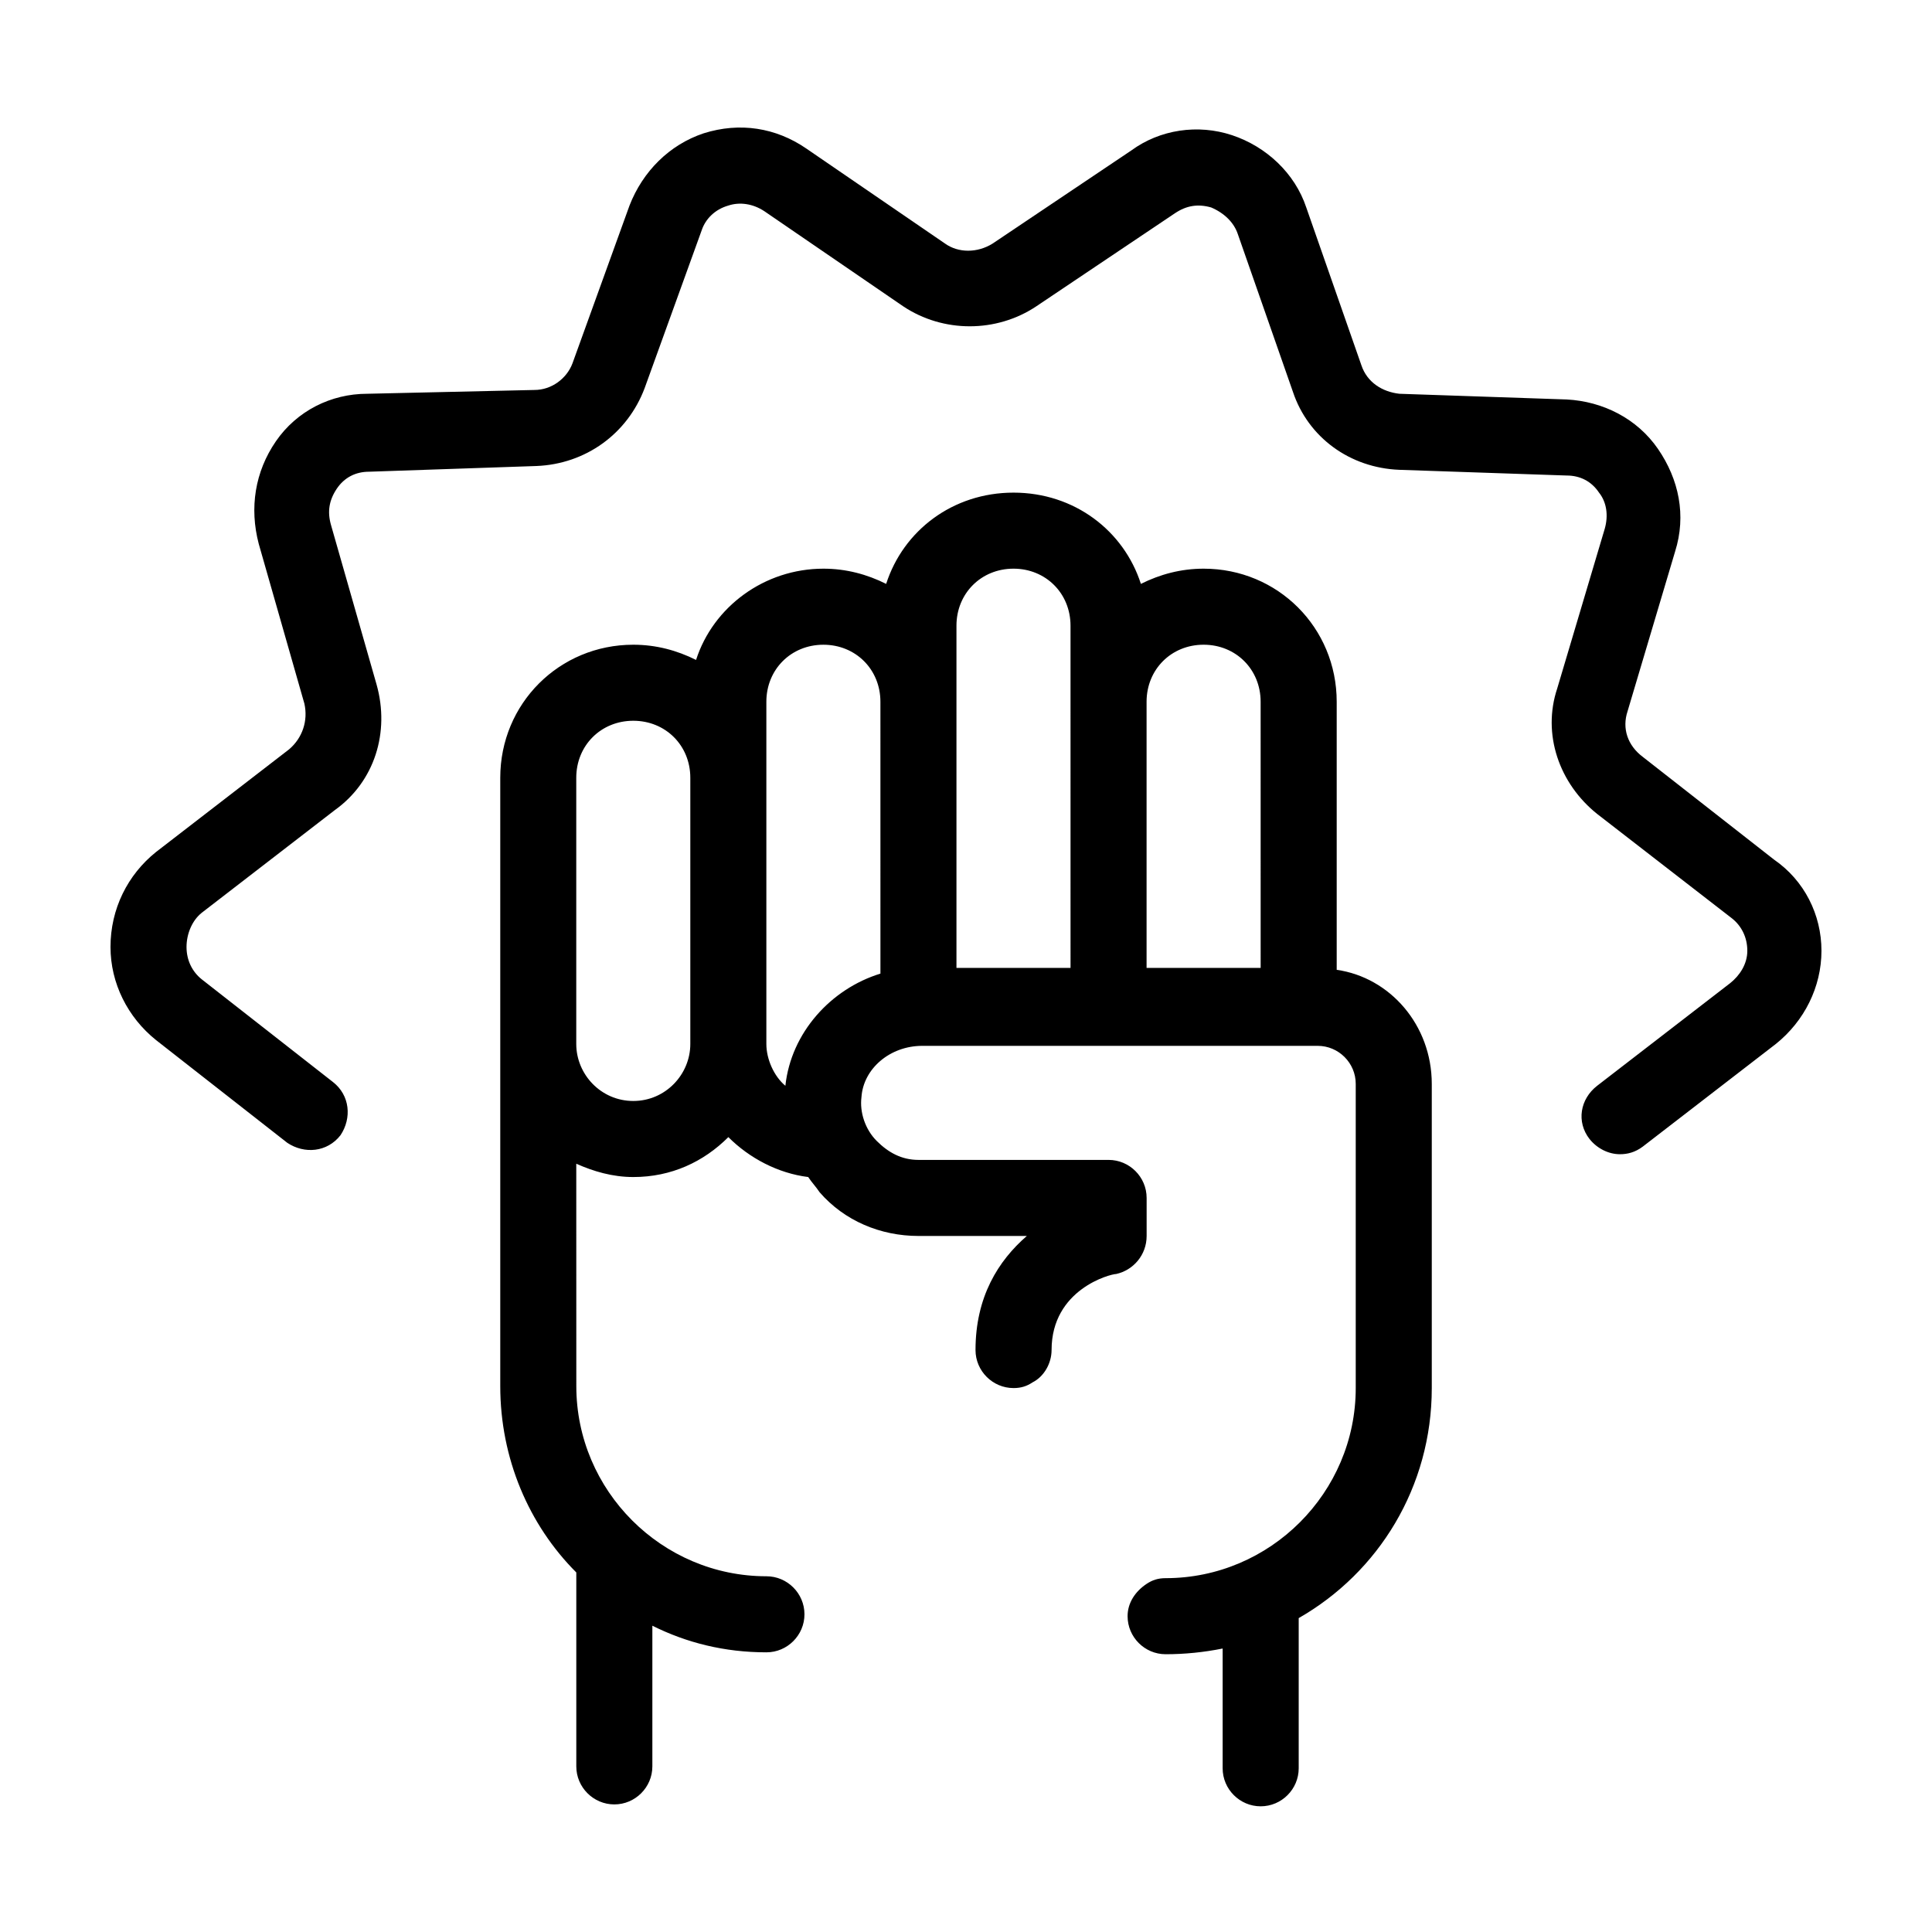
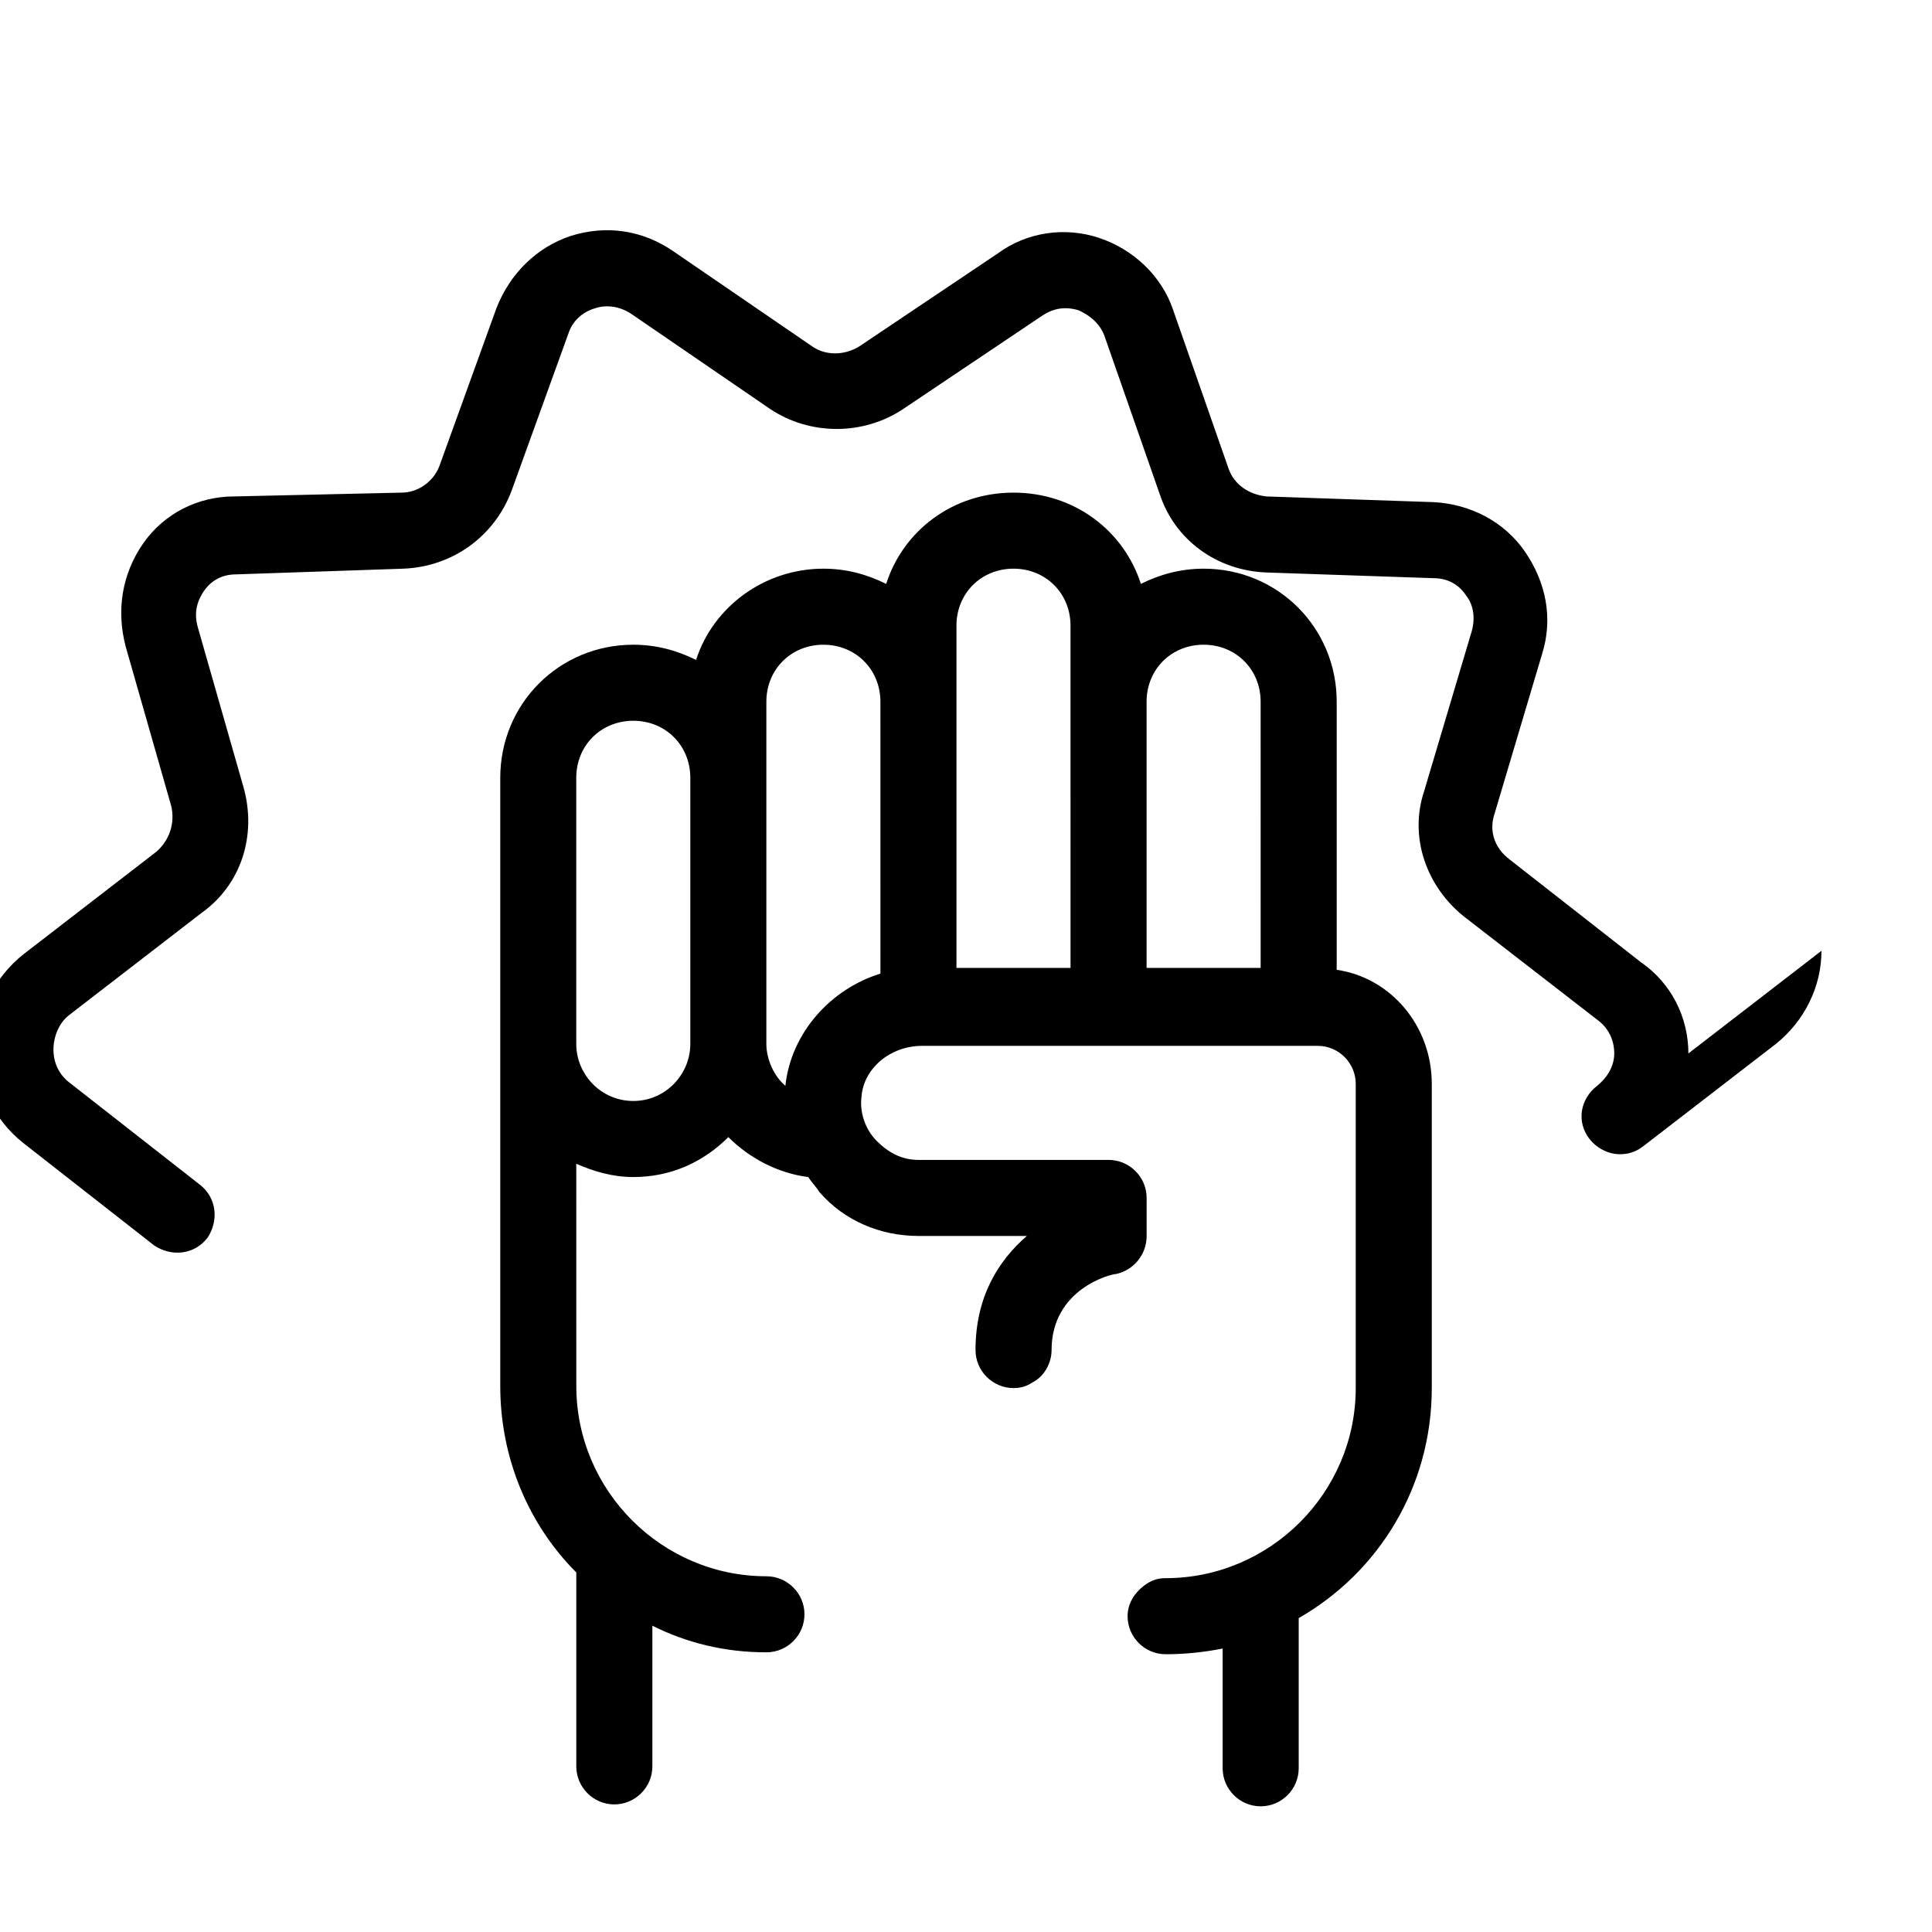
<svg xmlns="http://www.w3.org/2000/svg" fill="#000000" width="800px" height="800px" version="1.1" viewBox="144 144 512 512">
-   <path d="m498.24 401.01v-71.039c0-19.648-15.617-35.266-35.266-35.266-6.047 0-11.586 1.512-16.625 4.031-4.535-14.105-17.633-24.184-33.754-24.184s-29.223 10.078-33.754 24.184c-5.039-2.519-10.578-4.031-16.625-4.031-15.617 0-29.223 10.078-33.754 24.184-5.039-2.519-10.578-4.031-16.625-4.031-19.648 0-35.266 15.617-35.266 35.266v161.22c0 19.145 7.559 36.777 20.152 49.375v1.008 50.383c0 5.543 4.535 10.078 10.078 10.078 5.543 0 10.078-4.535 10.078-10.078v-37.281c9.07 4.535 19.145 7.055 30.23 7.055 5.543 0 10.078-4.535 10.078-10.078s-4.535-10.078-10.078-10.078c-27.711 0-50.383-22.672-50.383-50.383l-0.012-58.945c4.535 2.016 9.574 3.527 15.113 3.527 10.078 0 18.641-4.031 25.191-10.578 5.543 5.543 13.098 9.574 21.16 10.578 1.008 1.512 2.016 2.519 3.023 4.031 6.551 7.559 16.121 11.586 26.199 11.586h28.719c-7.559 6.551-13.602 16.121-13.602 30.23 0 5.543 4.535 10.078 10.078 10.078 2.016 0 3.527-0.504 5.039-1.512 3.023-1.512 5.039-5.039 5.039-8.566 0-16.121 15.617-20.152 17.129-20.152 4.535-1.008 8.062-5.039 8.062-10.078v-10.078c0-5.543-4.535-10.078-10.078-10.078h-50.383c-4.535 0-8.062-2.016-11.082-5.039-3.023-3.023-4.535-7.559-4.031-11.586 0.504-7.559 7.559-13.602 16.121-13.602h104.79c5.543 0 10.078 4.535 10.078 10.078v80.609c0 27.711-22.672 50.383-50.383 50.383-2.016 0-3.527 0.504-5.039 1.512-3.023 2.016-5.039 5.039-5.039 8.566 0 5.543 4.535 10.078 10.078 10.078 5.039 0 10.078-0.504 15.113-1.512v31.738c0 5.543 4.535 10.078 10.078 10.078 5.543 0 10.078-4.535 10.078-10.078v-39.801c21.16-12.09 35.266-34.762 35.266-60.961v-80.609c-0.008-15.621-11.094-28.219-25.199-30.23zm-171.3 19.648c0 8.062-6.551 15.113-15.113 15.113-8.566 0-15.113-7.055-15.113-15.113v-70.535c0-8.566 6.551-15.113 15.113-15.113 8.566 0 15.113 6.551 15.113 15.113zm50.383-18.641c-13.098 4.031-23.68 15.617-25.191 29.727-3.023-2.519-5.039-7.055-5.039-11.082v-90.688c0-8.566 6.551-15.113 15.113-15.113 8.566 0 15.113 6.551 15.113 15.113zm50.379-1.512h-30.23v-90.688c0-8.566 6.551-15.113 15.113-15.113 8.566 0 15.113 6.551 15.113 15.113zm50.383 0h-30.23v-70.535c0-8.566 6.551-15.113 15.113-15.113 8.566 0 15.113 6.551 15.113 15.113zm148.62-4.535c0 9.574-4.535 18.641-12.09 24.688l-35.266 27.207c-2.016 1.512-4.031 2.016-6.047 2.016-3.023 0-6.047-1.512-8.062-4.031-3.527-4.535-2.519-10.578 2.016-14.105l35.266-27.207c2.519-2.016 4.535-5.039 4.535-8.566s-1.512-6.551-4.031-8.566l-35.77-27.707c-10.078-8.062-14.609-21.16-10.578-33.25l12.594-42.32c1.008-3.527 0.504-7.055-1.512-9.574-2.016-3.023-5.039-4.535-8.566-4.535l-44.336-1.512c-13.098-0.504-24.184-8.566-28.215-20.656l-14.609-41.816c-1.008-3.023-3.527-5.543-7.055-7.055-3.527-1.008-6.551-0.504-9.574 1.512l-36.777 24.688c-10.578 7.055-24.688 7.055-35.266 0l-36.777-25.191c-3.023-2.016-6.551-2.519-9.574-1.512-3.527 1.008-6.047 3.527-7.055 6.551l-15.113 41.816c-4.535 12.09-15.617 20.152-28.719 20.656l-44.328 1.512c-3.527 0-6.551 1.512-8.566 4.535-2.016 3.023-2.519 6.047-1.512 9.574l12.09 42.32c3.527 12.594-0.504 25.695-11.082 33.25l-35.266 27.207c-2.516 2.012-4.027 5.539-4.027 9.066 0 3.527 1.512 6.551 4.031 8.566l34.762 27.207c4.535 3.527 5.039 9.574 2.016 14.105-3.527 4.535-9.574 5.039-14.105 2.016l-34.762-27.207c-7.559-6.047-12.09-15.113-12.09-24.688-0.004-10.078 4.531-19.145 12.086-25.191l35.266-27.207c3.527-3.023 5.039-7.559 4.031-12.09l-12.09-42.32c-2.519-9.574-1.008-19.145 4.535-27.207 5.543-8.062 14.609-12.594 24.184-12.594l44.336-1.008c4.535 0 8.566-3.023 10.078-7.055l15.113-41.816c3.527-9.07 10.578-16.121 19.648-19.145 9.57-3.019 19.141-1.508 27.203 4.031l36.777 25.191c3.527 2.519 8.566 2.519 12.594 0l36.777-24.688c7.559-5.539 17.637-7.051 26.703-4.031 9.07 3.023 16.625 10.078 19.648 19.145l14.609 41.816c1.512 4.535 5.543 7.055 10.078 7.559l44.336 1.512c9.574 0.504 18.641 5.039 24.184 13.098 5.543 8.062 7.559 17.633 4.535 27.207l-12.594 42.32c-1.512 4.535 0 9.07 4.031 12.09l34.762 27.207c8.059 5.543 12.59 14.609 12.59 24.184z" />
+   <path d="m498.24 401.01v-71.039c0-19.648-15.617-35.266-35.266-35.266-6.047 0-11.586 1.512-16.625 4.031-4.535-14.105-17.633-24.184-33.754-24.184s-29.223 10.078-33.754 24.184c-5.039-2.519-10.578-4.031-16.625-4.031-15.617 0-29.223 10.078-33.754 24.184-5.039-2.519-10.578-4.031-16.625-4.031-19.648 0-35.266 15.617-35.266 35.266v161.22c0 19.145 7.559 36.777 20.152 49.375v1.008 50.383c0 5.543 4.535 10.078 10.078 10.078 5.543 0 10.078-4.535 10.078-10.078v-37.281c9.07 4.535 19.145 7.055 30.23 7.055 5.543 0 10.078-4.535 10.078-10.078s-4.535-10.078-10.078-10.078c-27.711 0-50.383-22.672-50.383-50.383l-0.012-58.945c4.535 2.016 9.574 3.527 15.113 3.527 10.078 0 18.641-4.031 25.191-10.578 5.543 5.543 13.098 9.574 21.16 10.578 1.008 1.512 2.016 2.519 3.023 4.031 6.551 7.559 16.121 11.586 26.199 11.586h28.719c-7.559 6.551-13.602 16.121-13.602 30.23 0 5.543 4.535 10.078 10.078 10.078 2.016 0 3.527-0.504 5.039-1.512 3.023-1.512 5.039-5.039 5.039-8.566 0-16.121 15.617-20.152 17.129-20.152 4.535-1.008 8.062-5.039 8.062-10.078v-10.078c0-5.543-4.535-10.078-10.078-10.078h-50.383c-4.535 0-8.062-2.016-11.082-5.039-3.023-3.023-4.535-7.559-4.031-11.586 0.504-7.559 7.559-13.602 16.121-13.602h104.79c5.543 0 10.078 4.535 10.078 10.078v80.609c0 27.711-22.672 50.383-50.383 50.383-2.016 0-3.527 0.504-5.039 1.512-3.023 2.016-5.039 5.039-5.039 8.566 0 5.543 4.535 10.078 10.078 10.078 5.039 0 10.078-0.504 15.113-1.512v31.738c0 5.543 4.535 10.078 10.078 10.078 5.543 0 10.078-4.535 10.078-10.078v-39.801c21.16-12.09 35.266-34.762 35.266-60.961v-80.609c-0.008-15.621-11.094-28.219-25.199-30.23zm-171.3 19.648c0 8.062-6.551 15.113-15.113 15.113-8.566 0-15.113-7.055-15.113-15.113v-70.535c0-8.566 6.551-15.113 15.113-15.113 8.566 0 15.113 6.551 15.113 15.113zm50.383-18.641c-13.098 4.031-23.68 15.617-25.191 29.727-3.023-2.519-5.039-7.055-5.039-11.082v-90.688c0-8.566 6.551-15.113 15.113-15.113 8.566 0 15.113 6.551 15.113 15.113zm50.379-1.512h-30.23v-90.688c0-8.566 6.551-15.113 15.113-15.113 8.566 0 15.113 6.551 15.113 15.113zm50.383 0h-30.23v-70.535c0-8.566 6.551-15.113 15.113-15.113 8.566 0 15.113 6.551 15.113 15.113zm148.62-4.535c0 9.574-4.535 18.641-12.09 24.688l-35.266 27.207c-2.016 1.512-4.031 2.016-6.047 2.016-3.023 0-6.047-1.512-8.062-4.031-3.527-4.535-2.519-10.578 2.016-14.105c2.519-2.016 4.535-5.039 4.535-8.566s-1.512-6.551-4.031-8.566l-35.77-27.707c-10.078-8.062-14.609-21.16-10.578-33.25l12.594-42.32c1.008-3.527 0.504-7.055-1.512-9.574-2.016-3.023-5.039-4.535-8.566-4.535l-44.336-1.512c-13.098-0.504-24.184-8.566-28.215-20.656l-14.609-41.816c-1.008-3.023-3.527-5.543-7.055-7.055-3.527-1.008-6.551-0.504-9.574 1.512l-36.777 24.688c-10.578 7.055-24.688 7.055-35.266 0l-36.777-25.191c-3.023-2.016-6.551-2.519-9.574-1.512-3.527 1.008-6.047 3.527-7.055 6.551l-15.113 41.816c-4.535 12.09-15.617 20.152-28.719 20.656l-44.328 1.512c-3.527 0-6.551 1.512-8.566 4.535-2.016 3.023-2.519 6.047-1.512 9.574l12.09 42.32c3.527 12.594-0.504 25.695-11.082 33.25l-35.266 27.207c-2.516 2.012-4.027 5.539-4.027 9.066 0 3.527 1.512 6.551 4.031 8.566l34.762 27.207c4.535 3.527 5.039 9.574 2.016 14.105-3.527 4.535-9.574 5.039-14.105 2.016l-34.762-27.207c-7.559-6.047-12.09-15.113-12.09-24.688-0.004-10.078 4.531-19.145 12.086-25.191l35.266-27.207c3.527-3.023 5.039-7.559 4.031-12.09l-12.09-42.32c-2.519-9.574-1.008-19.145 4.535-27.207 5.543-8.062 14.609-12.594 24.184-12.594l44.336-1.008c4.535 0 8.566-3.023 10.078-7.055l15.113-41.816c3.527-9.07 10.578-16.121 19.648-19.145 9.57-3.019 19.141-1.508 27.203 4.031l36.777 25.191c3.527 2.519 8.566 2.519 12.594 0l36.777-24.688c7.559-5.539 17.637-7.051 26.703-4.031 9.07 3.023 16.625 10.078 19.648 19.145l14.609 41.816c1.512 4.535 5.543 7.055 10.078 7.559l44.336 1.512c9.574 0.504 18.641 5.039 24.184 13.098 5.543 8.062 7.559 17.633 4.535 27.207l-12.594 42.32c-1.512 4.535 0 9.07 4.031 12.09l34.762 27.207c8.059 5.543 12.59 14.609 12.59 24.184z" />
</svg>